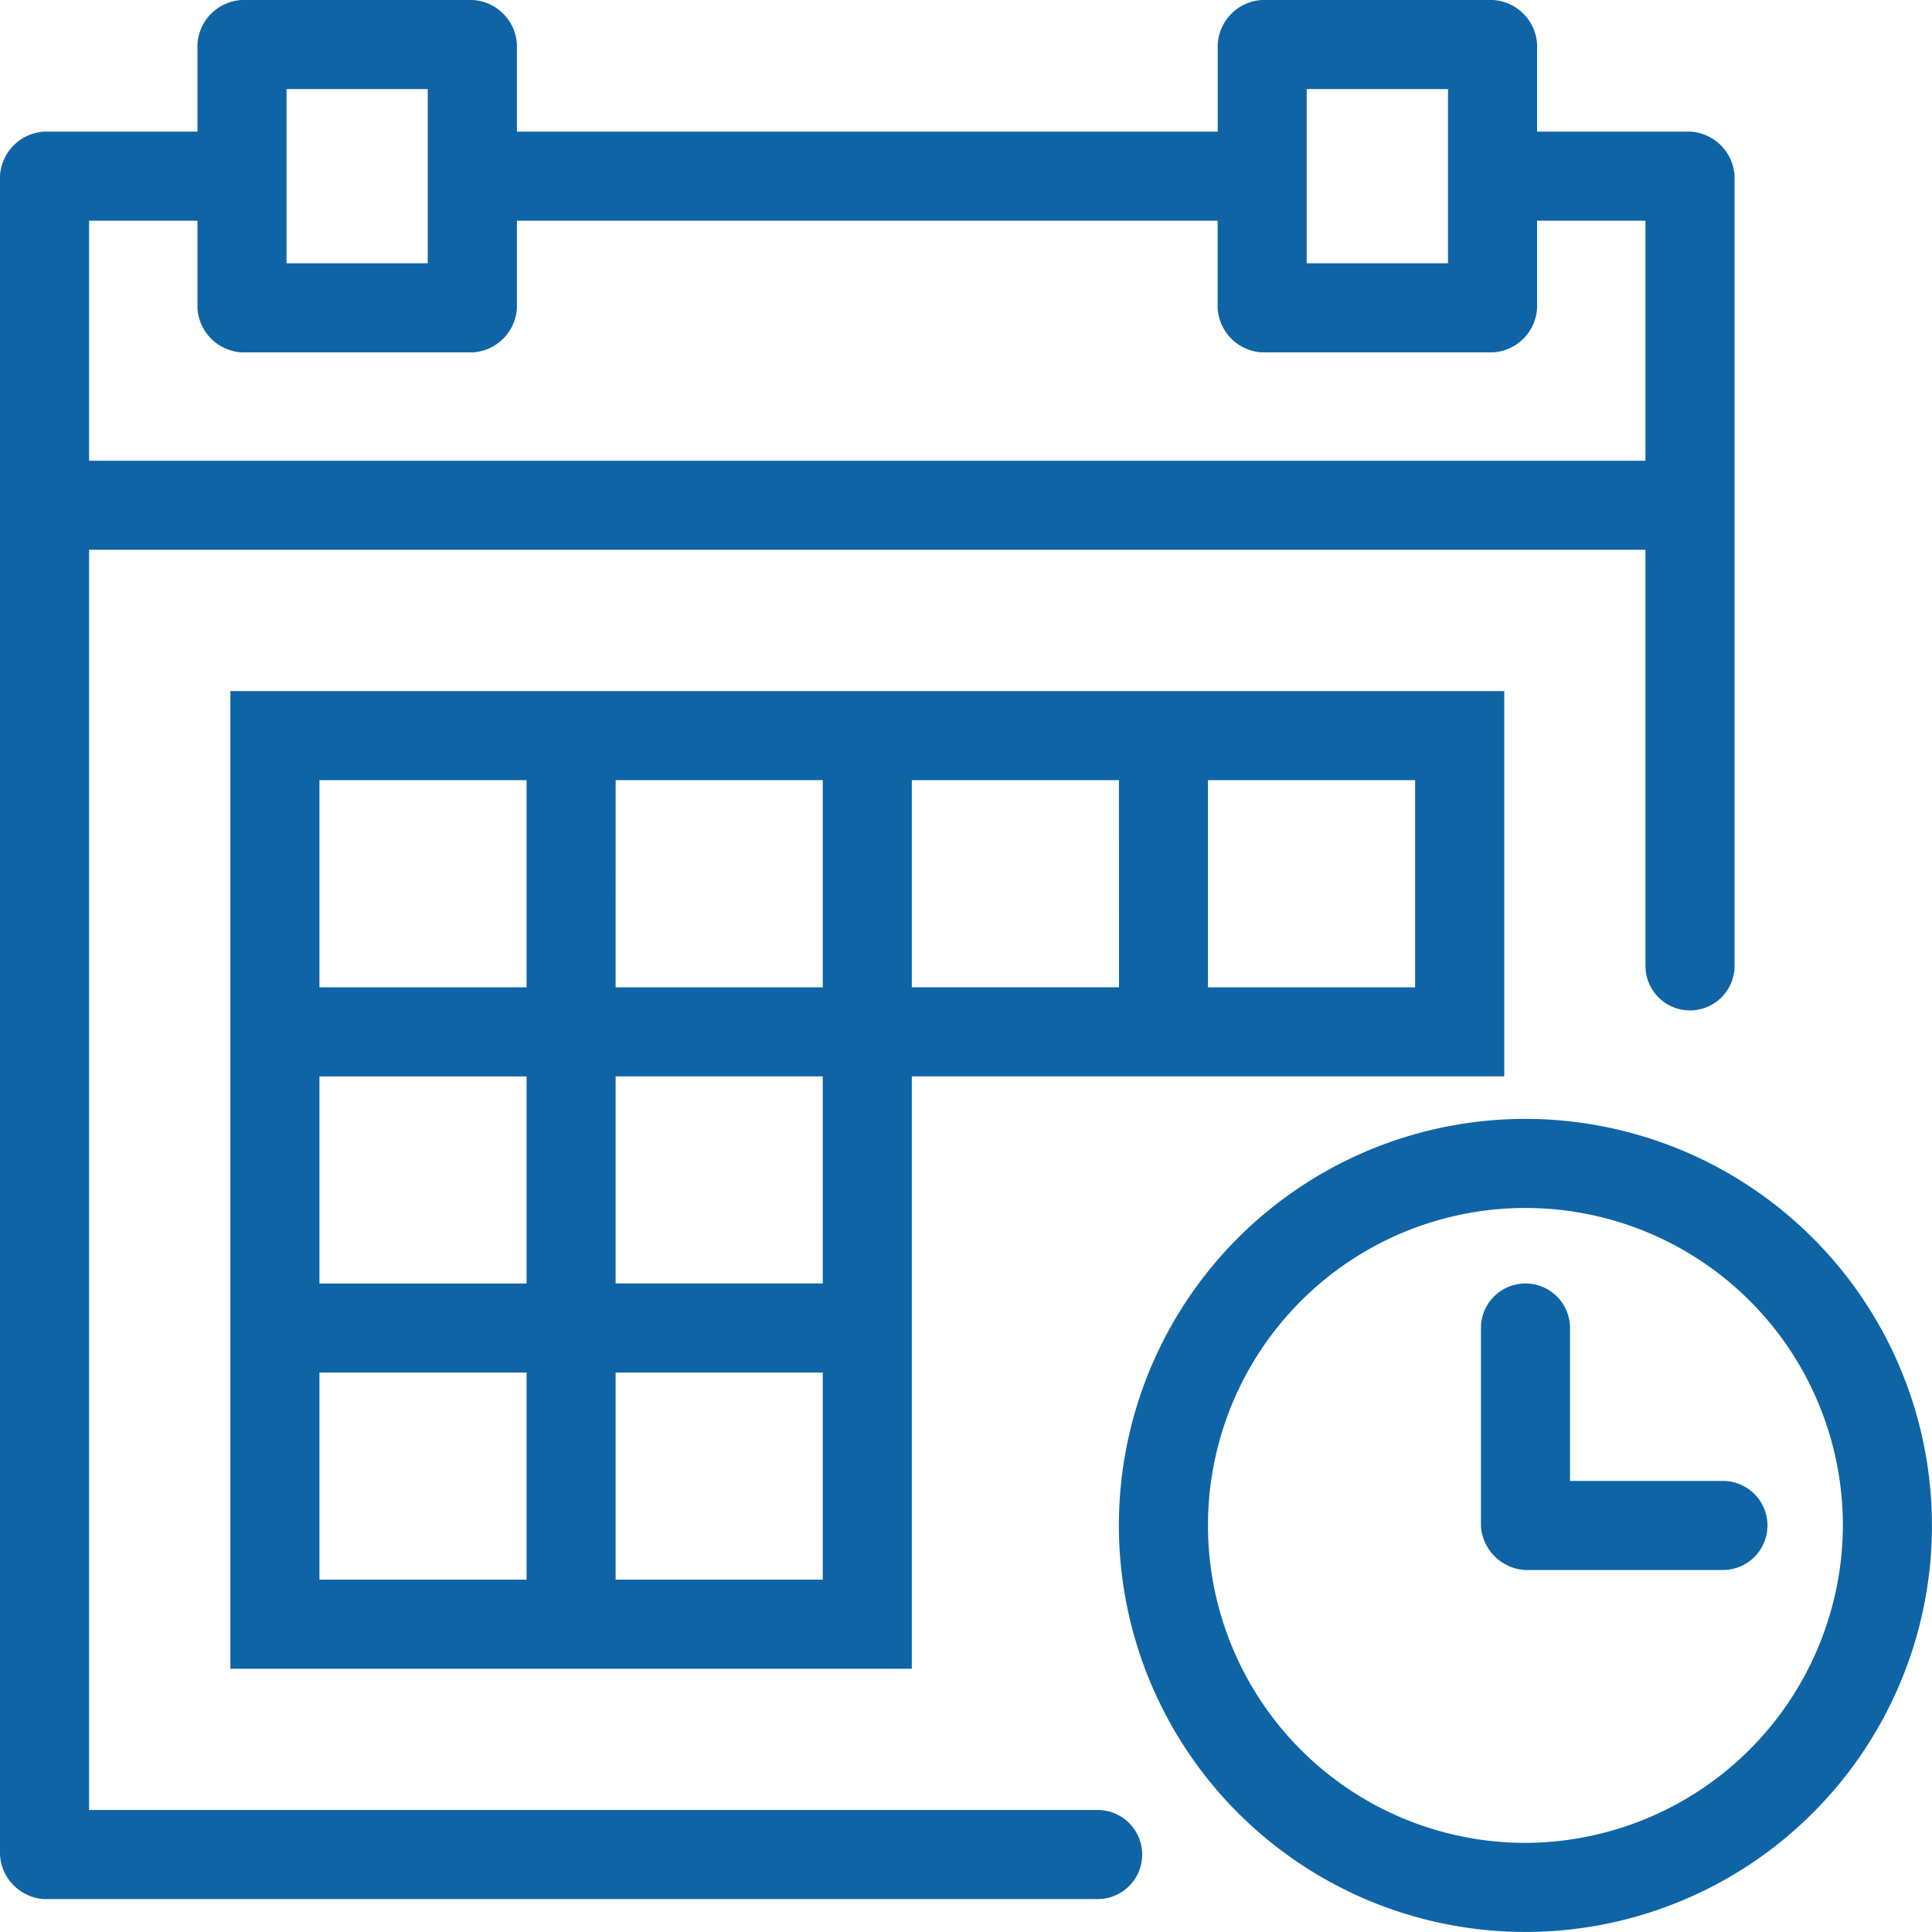
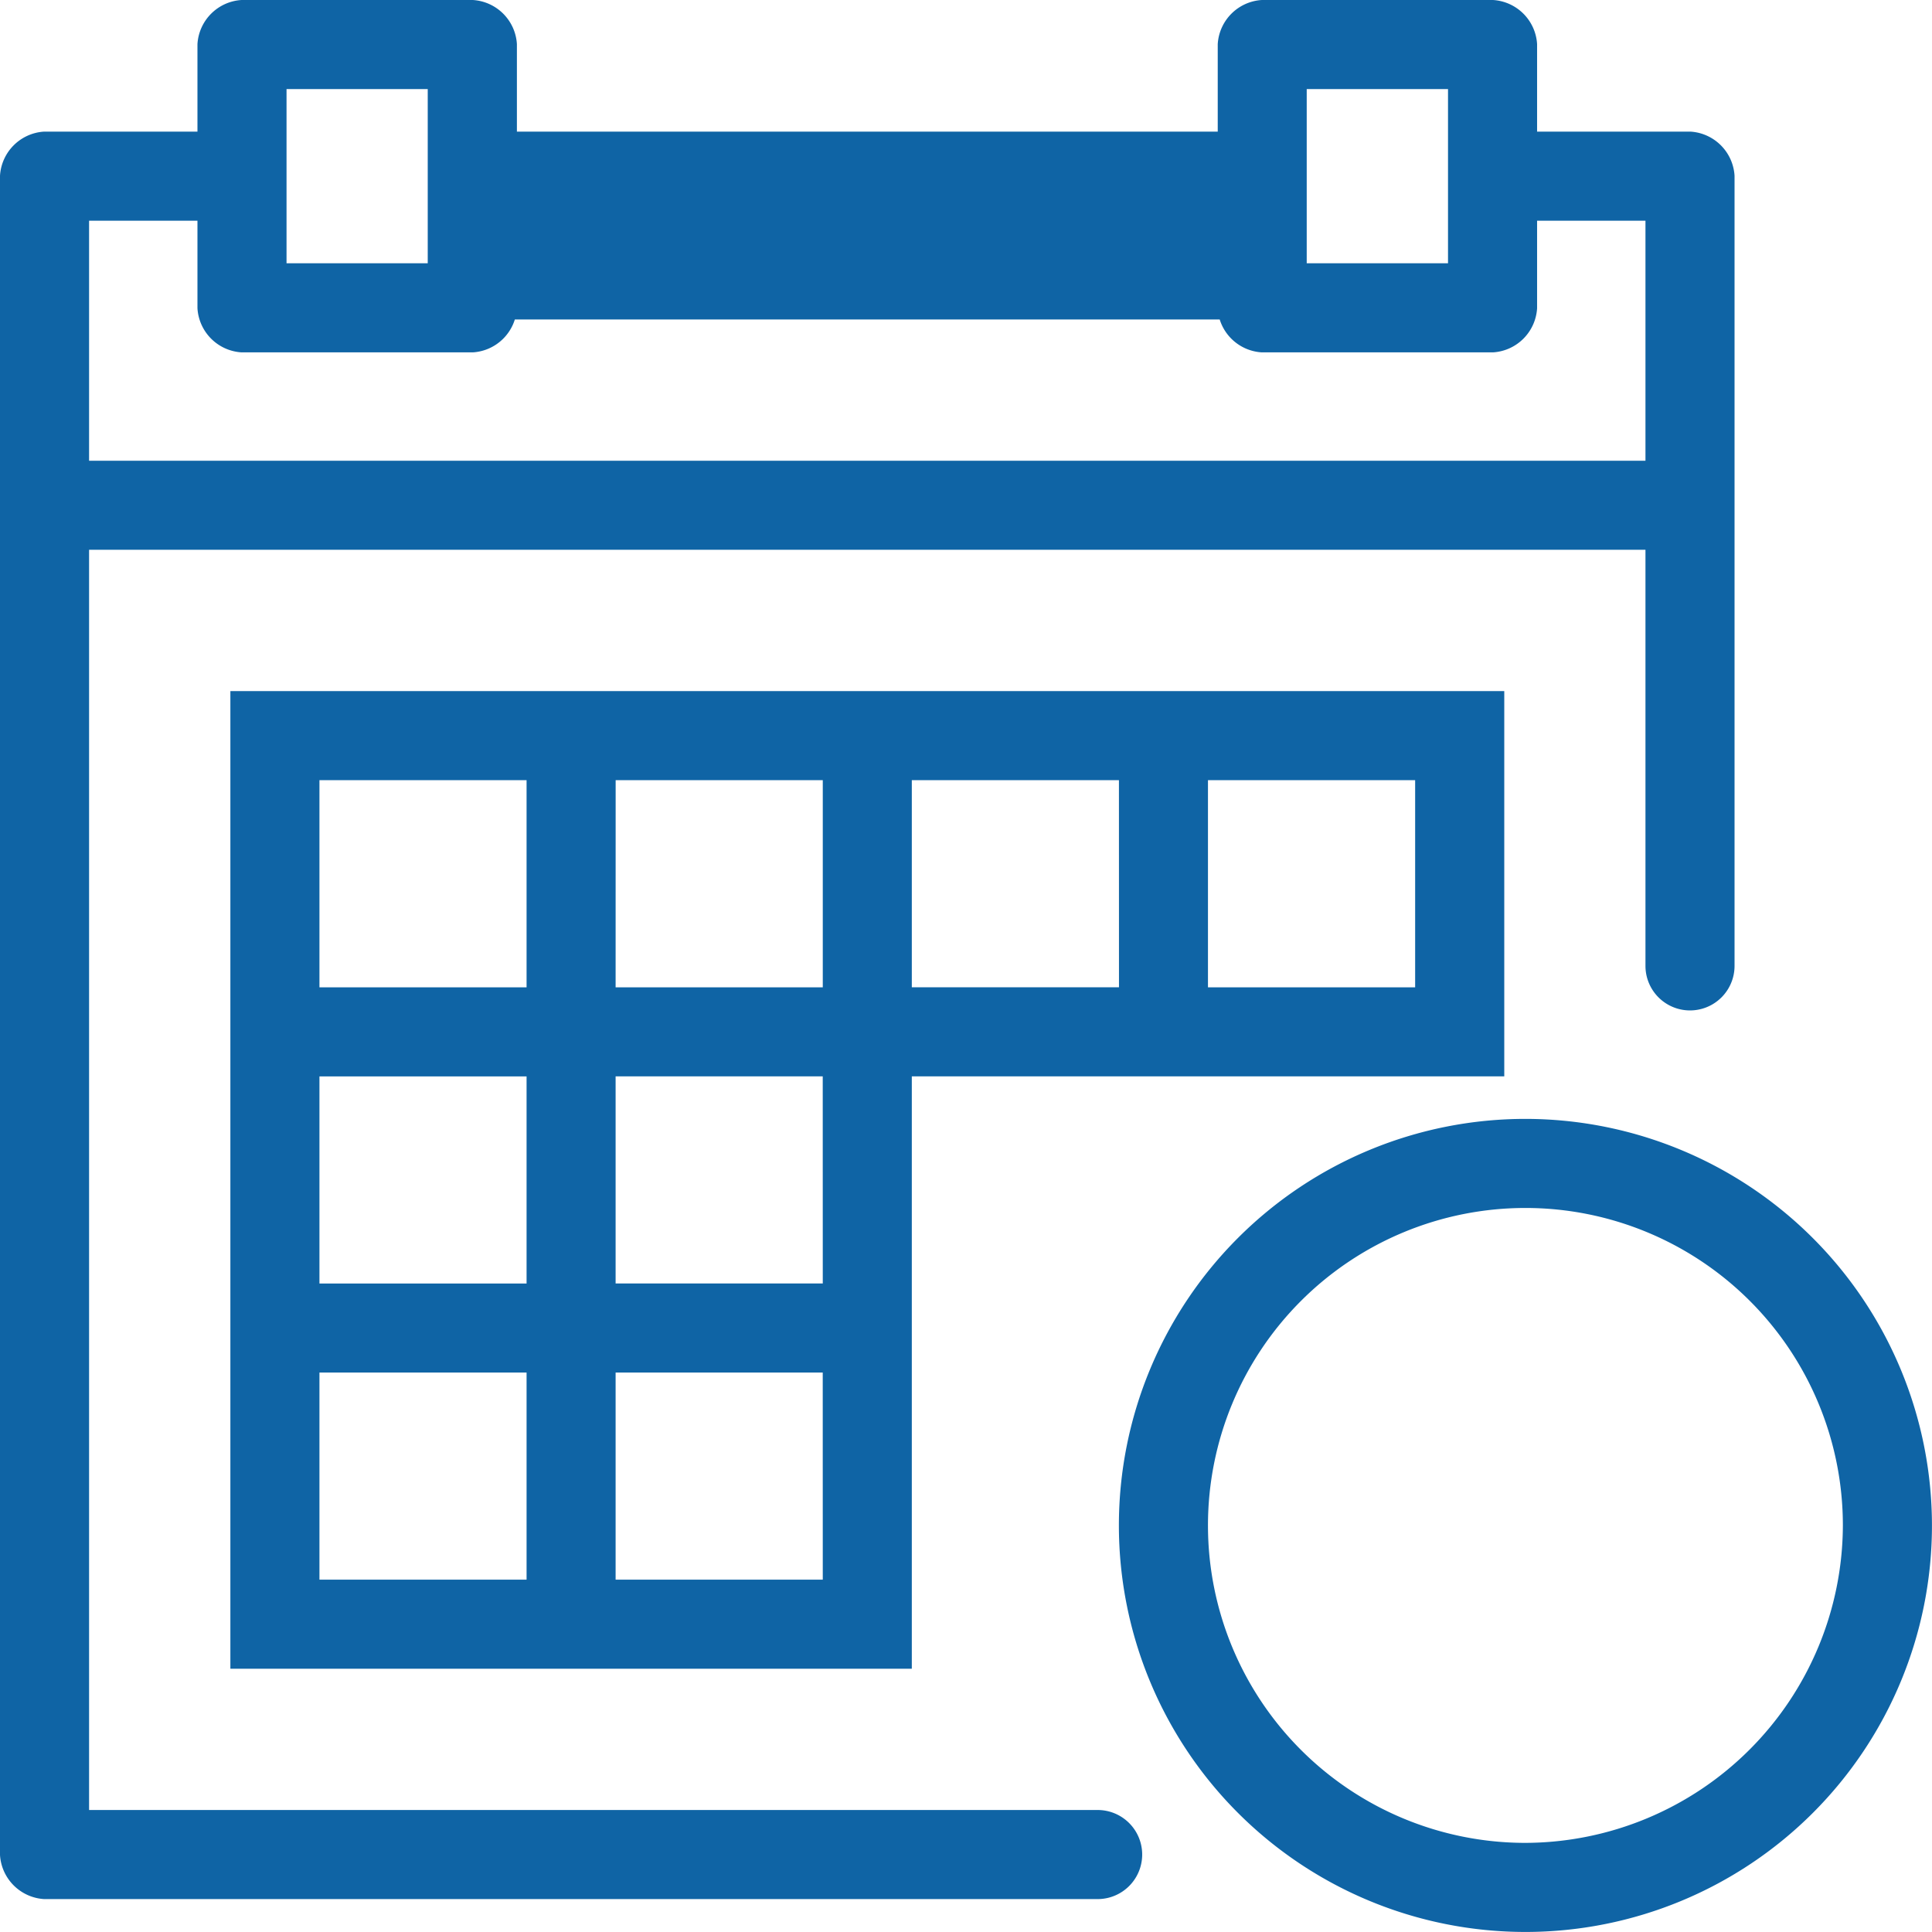
<svg xmlns="http://www.w3.org/2000/svg" viewBox="0 0 41.555 41.555">
  <defs>
    <style>
      .cls-1 {
        fill: #0f64a5;
        stroke: #0f64a5;
        stroke-width: 0.5px;
      }
    </style>
  </defs>
  <g id="Group_53" data-name="Group 53" transform="translate(0.25 0.25)">
    <path id="Path_52" data-name="Path 52" class="cls-1" d="M35.694,27.2a8.494,8.494,0,1,0,8.494,8.494A8.5,8.5,0,0,0,35.694,27.2Zm0,15.572a7.078,7.078,0,1,1,7.078-7.078,7.1,7.1,0,0,1-7.078,7.078Zm0,0" transform="translate(-3.134 -3.134)" />
-     <path id="Path_53" data-name="Path 53" class="cls-1" d="M40.955,35.447H37.416V31.908a.708.708,0,0,0-1.416,0v4.247a.761.761,0,0,0,.708.708h4.247a.708.708,0,1,0,0-1.416Zm0,0" transform="translate(-4.147 -3.594)" />
    <path id="Path_54" data-name="Path 54" class="cls-1" d="M19.757,16.8H5.6V37.327H19.757V24.586H32.5V16.8Zm6.371,1.416h4.955v4.955H26.127V18.216Zm-12.741,0h4.955v4.955H13.386Zm-6.371,0h4.955v4.955H7.016Zm0,6.371h4.955v4.955H7.016Zm4.955,11.325H7.016V30.957h4.955v4.955Zm6.371,0H13.386V30.957h4.955Zm0-6.371H13.386V24.586h4.955Zm6.371-6.371H19.757V18.216h4.955Zm0,0" transform="translate(-0.645 -1.935)" />
-     <path id="Path_55" data-name="Path 55" class="cls-1" d="M23.359,38.931H1.416V11.325H35.392v9.2a.708.708,0,0,0,1.416,0V3.539a.761.761,0,0,0-.708-.708H32.561V.708A.761.761,0,0,0,31.853,0H26.9a.761.761,0,0,0-.708.708V2.831H10.618V.708A.761.761,0,0,0,9.91,0H4.955a.761.761,0,0,0-.708.708V2.831H.708A.761.761,0,0,0,0,3.539v36.1a.761.761,0,0,0,.708.708H23.359a.708.708,0,1,0,0-1.416ZM27.606,1.416h3.539V5.663H27.606Zm-21.943,0H9.2V5.663H5.663V1.416ZM1.416,4.247H4.247V6.371a.761.761,0,0,0,.708.708H9.91a.761.761,0,0,0,.708-.708V4.247H26.19V6.371a.761.761,0,0,0,.708.708h4.955a.761.761,0,0,0,.708-.708V4.247h2.831V9.91H1.416Zm0,0" />
+     <path id="Path_55" data-name="Path 55" class="cls-1" d="M23.359,38.931H1.416V11.325H35.392v9.2a.708.708,0,0,0,1.416,0V3.539a.761.761,0,0,0-.708-.708H32.561V.708A.761.761,0,0,0,31.853,0H26.9a.761.761,0,0,0-.708.708V2.831H10.618V.708A.761.761,0,0,0,9.91,0H4.955a.761.761,0,0,0-.708.708V2.831H.708A.761.761,0,0,0,0,3.539v36.1a.761.761,0,0,0,.708.708H23.359a.708.708,0,1,0,0-1.416ZM27.606,1.416h3.539V5.663H27.606Zm-21.943,0H9.2V5.663H5.663V1.416ZM1.416,4.247H4.247V6.371a.761.761,0,0,0,.708.708H9.91a.761.761,0,0,0,.708-.708H26.19V6.371a.761.761,0,0,0,.708.708h4.955a.761.761,0,0,0,.708-.708V4.247h2.831V9.91H1.416Zm0,0" />
  </g>
</svg>